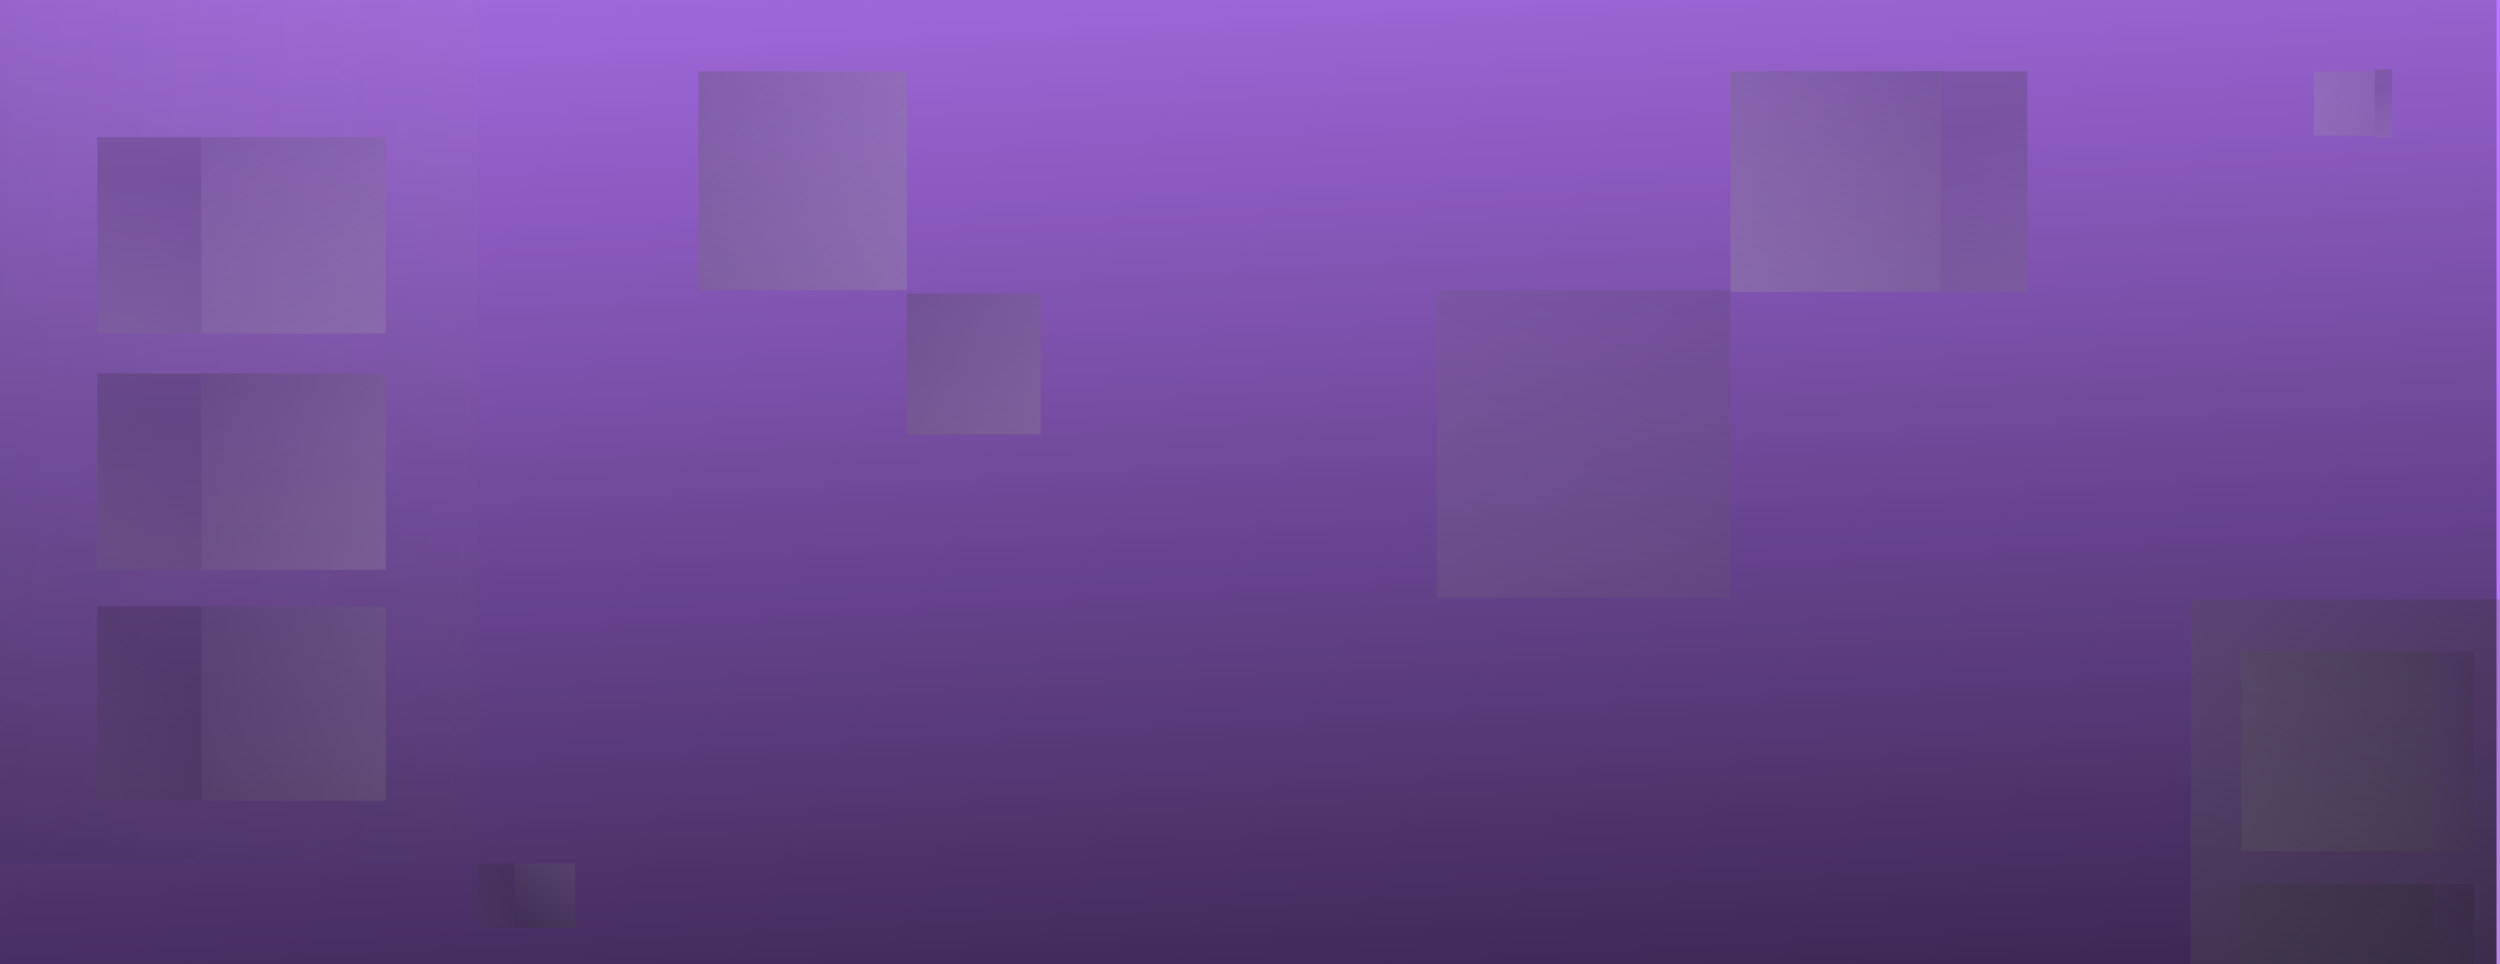
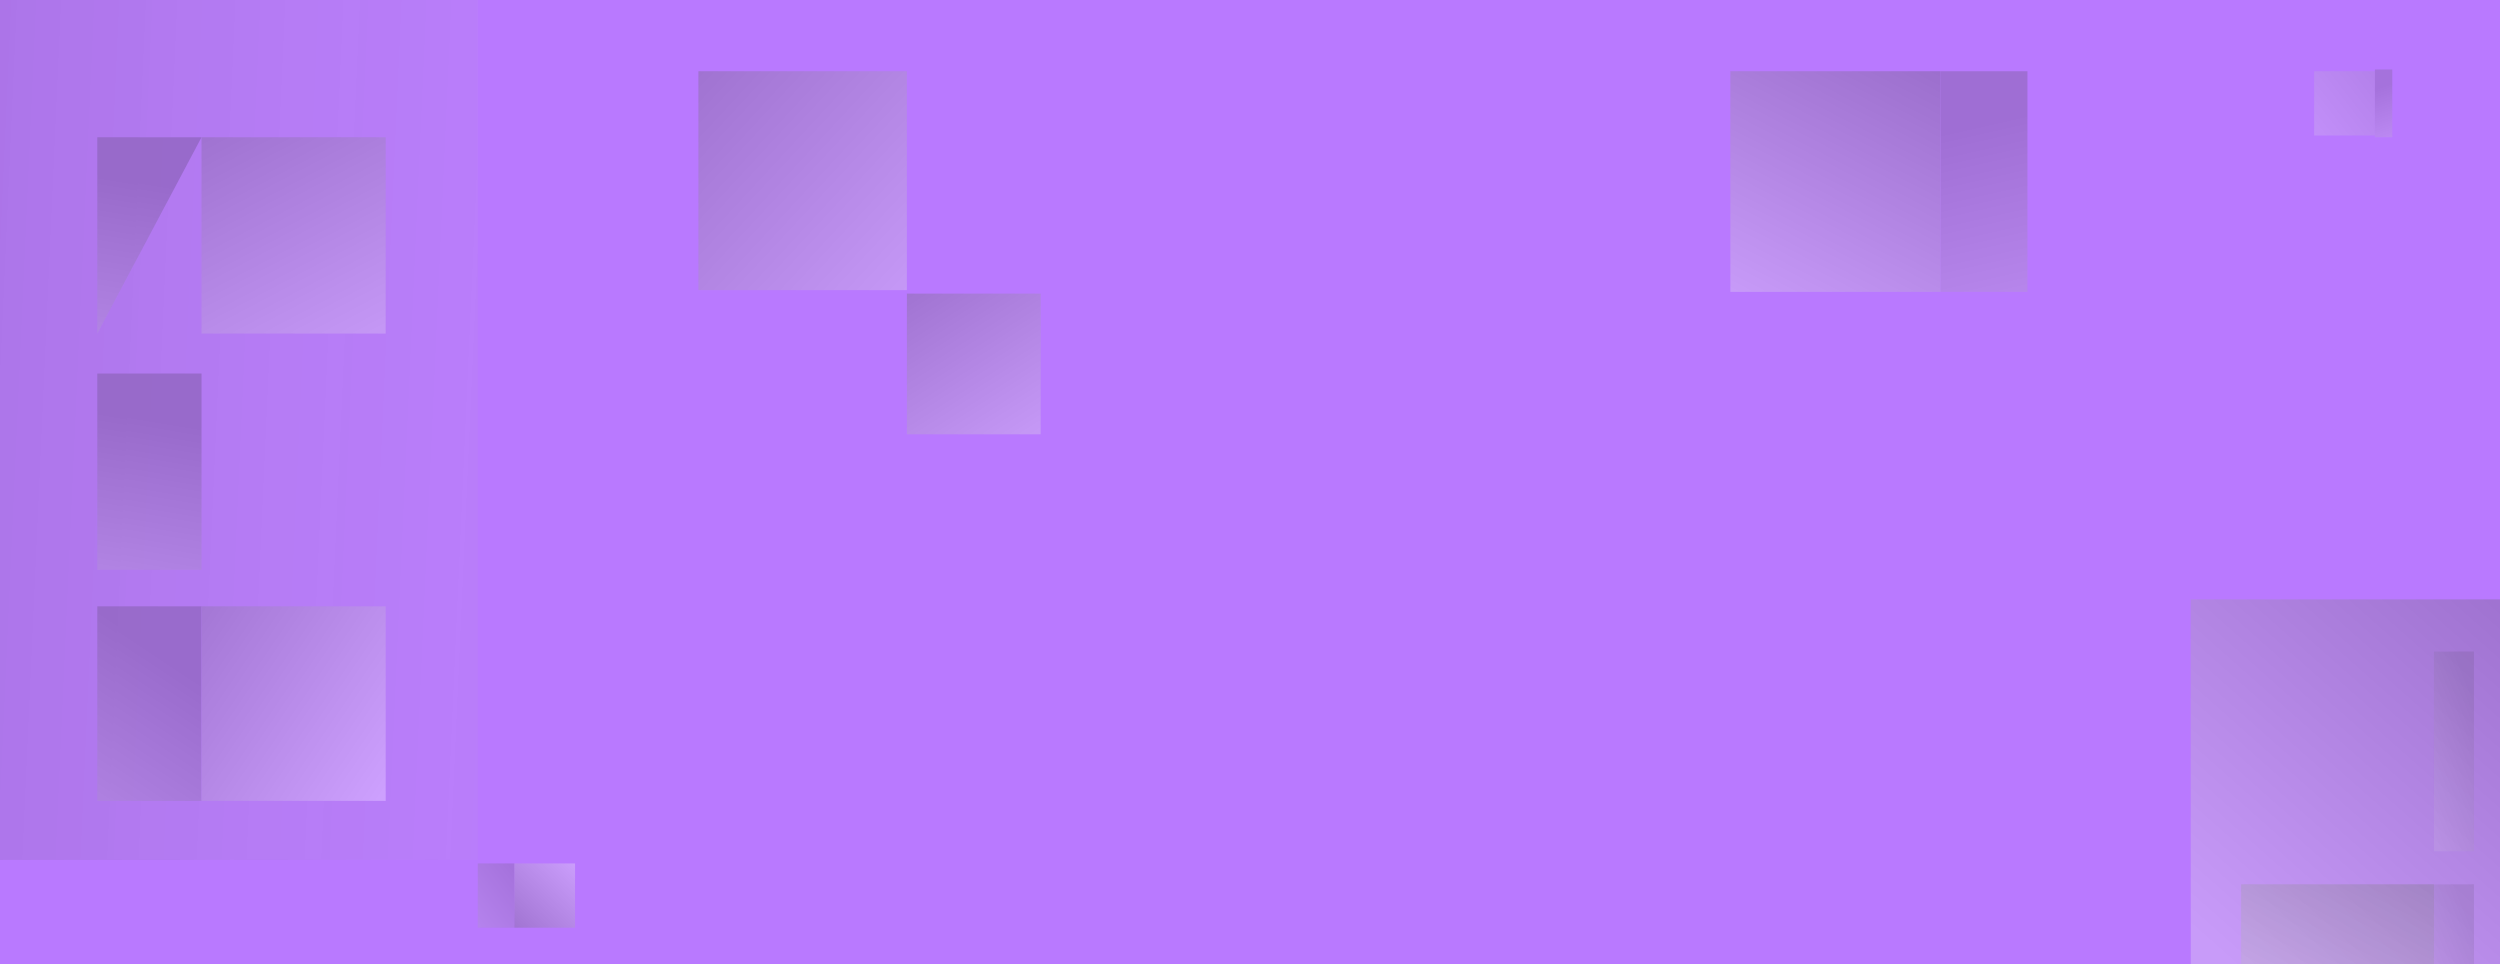
<svg xmlns="http://www.w3.org/2000/svg" width="1439" height="555" viewBox="0 0 1439 555" fill="none">
  <rect x="0" y="0" width="1439" height="555" fill="#808080" stroke="none" />
  <g clip-path="url(#clip0_111_11770)">
    <rect width="1439" height="555" fill="#B979FF" />
    <g style="mix-blend-mode:overlay">
      <path opacity="0.5" d="M1261 565.999L1482 566V345L1261 345L1261 565.999Z" fill="url(#paint0_linear_111_11770)" fill-opacity="0.6" />
    </g>
    <g style="mix-blend-mode:overlay" opacity="0.3">
      <path opacity="0.5" d="M275 0H3.15622e-06V495H275L275 0Z" fill="url(#paint1_linear_111_11770)" />
      <path d="M1367 41H1332V78L1367 78L1367 41Z" fill="url(#paint2_linear_111_11770)" fill-opacity="0.7" />
      <path d="M296 497H331V534L296 534L296 497Z" fill="url(#paint3_linear_111_11770)" />
      <path opacity="0.8" d="M1117 41L1167 41V168H1117L1117 41Z" fill="url(#paint4_linear_111_11770)" />
-       <path opacity="0.9" d="M116 79L56 79V192H116L116 79Z" fill="url(#paint5_linear_111_11770)" />
+       <path opacity="0.9" d="M116 79L56 79V192L116 79Z" fill="url(#paint5_linear_111_11770)" />
      <path opacity="0.9" d="M116 215L56 215V328H116L116 215Z" fill="url(#paint6_linear_111_11770)" />
      <path opacity="0.9" d="M116 349L56 349V461H116L116 349Z" fill="url(#paint7_linear_111_11770)" />
      <path opacity="0.7" d="M1367 40L1377 40V79H1367L1367 40Z" fill="url(#paint8_linear_111_11770)" />
      <path opacity="0.7" d="M296 497L275 497V534H296L296 497Z" fill="url(#paint9_linear_111_11770)" />
      <path d="M996 41H1117V168H996L996 41Z" fill="url(#paint10_linear_111_11770)" />
-       <path d="M1290 375H1401V490H1290L1290 375Z" fill="url(#paint11_linear_111_11770)" />
      <path d="M1290 509H1401V627H1290L1290 509Z" fill="url(#paint12_linear_111_11770)" />
      <path d="M222 79H116V192H222L222 79Z" fill="url(#paint13_linear_111_11770)" />
-       <path d="M222 215H116V328H222L222 215Z" fill="url(#paint14_linear_111_11770)" />
      <path d="M222 349H116V461H222L222 349Z" fill="url(#paint15_linear_111_11770)" />
      <path d="M599 169H522V250H599L599 169Z" fill="url(#paint16_linear_111_11770)" />
      <path d="M522 41H402V167H522L522 41Z" fill="url(#paint17_linear_111_11770)" />
-       <path opacity="0.6" d="M827 167H996V344H827L827 167Z" fill="url(#paint18_linear_111_11770)" />
      <path opacity="0.4" d="M1424 375L1401 375.07L1401 490H1424L1424 375Z" fill="url(#paint19_linear_111_11770)" />
      <path opacity="0.4" d="M1424 509L1401 509.07L1401 624H1424L1424 509Z" fill="url(#paint20_linear_111_11770)" />
    </g>
    <g style="mix-blend-mode:overlay">
-       <rect width="1437" height="558" fill="url(#paint21_linear_111_11770)" fill-opacity="0.7" />
-     </g>
+       </g>
  </g>
  <defs>
    <linearGradient id="paint0_linear_111_11770" x1="1248" y1="527" x2="1444.46" y2="305.192" gradientUnits="userSpaceOnUse">
      <stop stop-color="#EEEEEE" />
      <stop offset="0.976" stop-color="#585858" />
    </linearGradient>
    <linearGradient id="paint1_linear_111_11770" x1="381" y1="423.5" x2="-69.091" y2="403.167" gradientUnits="userSpaceOnUse">
      <stop stop-color="#DEDEDE" stop-opacity="0.26" />
      <stop offset="1" stop-color="#484848" />
    </linearGradient>
    <linearGradient id="paint2_linear_111_11770" x1="1322" y1="99.5" x2="1393.9" y2="43.491" gradientUnits="userSpaceOnUse">
      <stop stop-color="white" />
      <stop offset="0.76" stop-color="#9F9F9F" />
    </linearGradient>
    <linearGradient id="paint3_linear_111_11770" x1="345.5" y1="505" x2="289.866" y2="562.807" gradientUnits="userSpaceOnUse">
      <stop stop-color="white" />
      <stop offset="0.781" stop-color="#535353" />
    </linearGradient>
    <linearGradient id="paint4_linear_111_11770" x1="1072.5" y1="202.5" x2="1046.59" y2="88.446" gradientUnits="userSpaceOnUse">
      <stop stop-color="#BABABA" />
      <stop offset="0.976" stop-color="#4B4B4B" />
    </linearGradient>
    <linearGradient id="paint5_linear_111_11770" x1="169.4" y1="222.697" x2="186.882" y2="118.922" gradientUnits="userSpaceOnUse">
      <stop stop-color="#ADADAD" />
      <stop offset="0.976" stop-color="#414141" />
    </linearGradient>
    <linearGradient id="paint6_linear_111_11770" x1="169.4" y1="358.697" x2="186.882" y2="254.922" gradientUnits="userSpaceOnUse">
      <stop stop-color="#ADADAD" />
      <stop offset="0.976" stop-color="#414141" />
    </linearGradient>
    <linearGradient id="paint7_linear_111_11770" x1="155" y1="565.5" x2="224.603" y2="460.6" gradientUnits="userSpaceOnUse">
      <stop offset="0.078" stop-color="#ABABAB" />
      <stop offset="0.976" stop-color="#444444" />
    </linearGradient>
    <linearGradient id="paint8_linear_111_11770" x1="1358.1" y1="89.594" x2="1346.64" y2="56.758" gradientUnits="userSpaceOnUse">
      <stop stop-color="#D1D1D1" />
      <stop offset="0.976" stop-color="#545454" />
    </linearGradient>
    <linearGradient id="paint9_linear_111_11770" x1="275" y1="540.167" x2="307.057" y2="515.784" gradientUnits="userSpaceOnUse">
      <stop stop-color="#ACAEB3" />
      <stop offset="0.976" stop-color="#595959" />
    </linearGradient>
    <linearGradient id="paint10_linear_111_11770" x1="996" y1="198" x2="1106.77" y2="-16.286" gradientUnits="userSpaceOnUse">
      <stop stop-color="white" />
      <stop offset="1" stop-color="#2E2E2E" />
    </linearGradient>
    <linearGradient id="paint11_linear_111_11770" x1="1281.5" y1="501.5" x2="1411.93" y2="312.846" gradientUnits="userSpaceOnUse">
      <stop stop-color="white" />
      <stop offset="1" stop-color="#4E4E4E" />
    </linearGradient>
    <linearGradient id="paint12_linear_111_11770" x1="1290" y1="654.874" x2="1393.68" y2="456.853" gradientUnits="userSpaceOnUse">
      <stop stop-color="white" />
      <stop offset="1" stop-color="#525252" />
    </linearGradient>
    <linearGradient id="paint13_linear_111_11770" x1="222" y1="218.693" x2="122.554" y2="29.291" gradientUnits="userSpaceOnUse">
      <stop stop-color="#F4F4F4" />
      <stop offset="1" stop-color="#414141" />
    </linearGradient>
    <linearGradient id="paint14_linear_111_11770" x1="232.512" y1="312.866" x2="118.357" y2="166.889" gradientUnits="userSpaceOnUse">
      <stop stop-color="#FCFCFC" />
      <stop offset="1" stop-color="#262626" />
    </linearGradient>
    <linearGradient id="paint15_linear_111_11770" x1="236" y1="441.5" x2="52.748" y2="316.688" gradientUnits="userSpaceOnUse">
      <stop stop-color="white" />
      <stop offset="1" stop-color="#2F2F2F" />
    </linearGradient>
    <linearGradient id="paint16_linear_111_11770" x1="599" y1="278.5" x2="513.613" y2="145.087" gradientUnits="userSpaceOnUse">
      <stop stop-color="white" />
      <stop offset="1" stop-color="#4A4A4A" />
    </linearGradient>
    <linearGradient id="paint17_linear_111_11770" x1="559" y1="189.5" x2="377.489" y2="20.899" gradientUnits="userSpaceOnUse">
      <stop stop-color="white" />
      <stop offset="1" stop-color="#4E4E4E" />
    </linearGradient>
    <linearGradient id="paint18_linear_111_11770" x1="827" y1="385.811" x2="981.195" y2="86.89" gradientUnits="userSpaceOnUse">
      <stop stop-color="white" />
      <stop offset="1" stop-color="#464646" />
    </linearGradient>
    <linearGradient id="paint19_linear_111_11770" x1="1409" y1="499.5" x2="1455.62" y2="480.747" gradientUnits="userSpaceOnUse">
      <stop stop-color="#D7D7D7" />
      <stop offset="1" stop-color="#3C3C3C" />
    </linearGradient>
    <linearGradient id="paint20_linear_111_11770" x1="1409" y1="633.5" x2="1455.62" y2="614.747" gradientUnits="userSpaceOnUse">
      <stop stop-color="#D7D7D7" />
      <stop offset="1" stop-color="#3C3C3C" />
    </linearGradient>
    <linearGradient id="paint21_linear_111_11770" x1="676.5" y1="-181" x2="718.002" y2="617" gradientUnits="userSpaceOnUse">
      <stop stop-opacity="0" />
      <stop offset="1" />
    </linearGradient>
    <clipPath id="clip0_111_11770">
      <rect width="1439" height="555" fill="white" />
    </clipPath>
  </defs>
</svg>